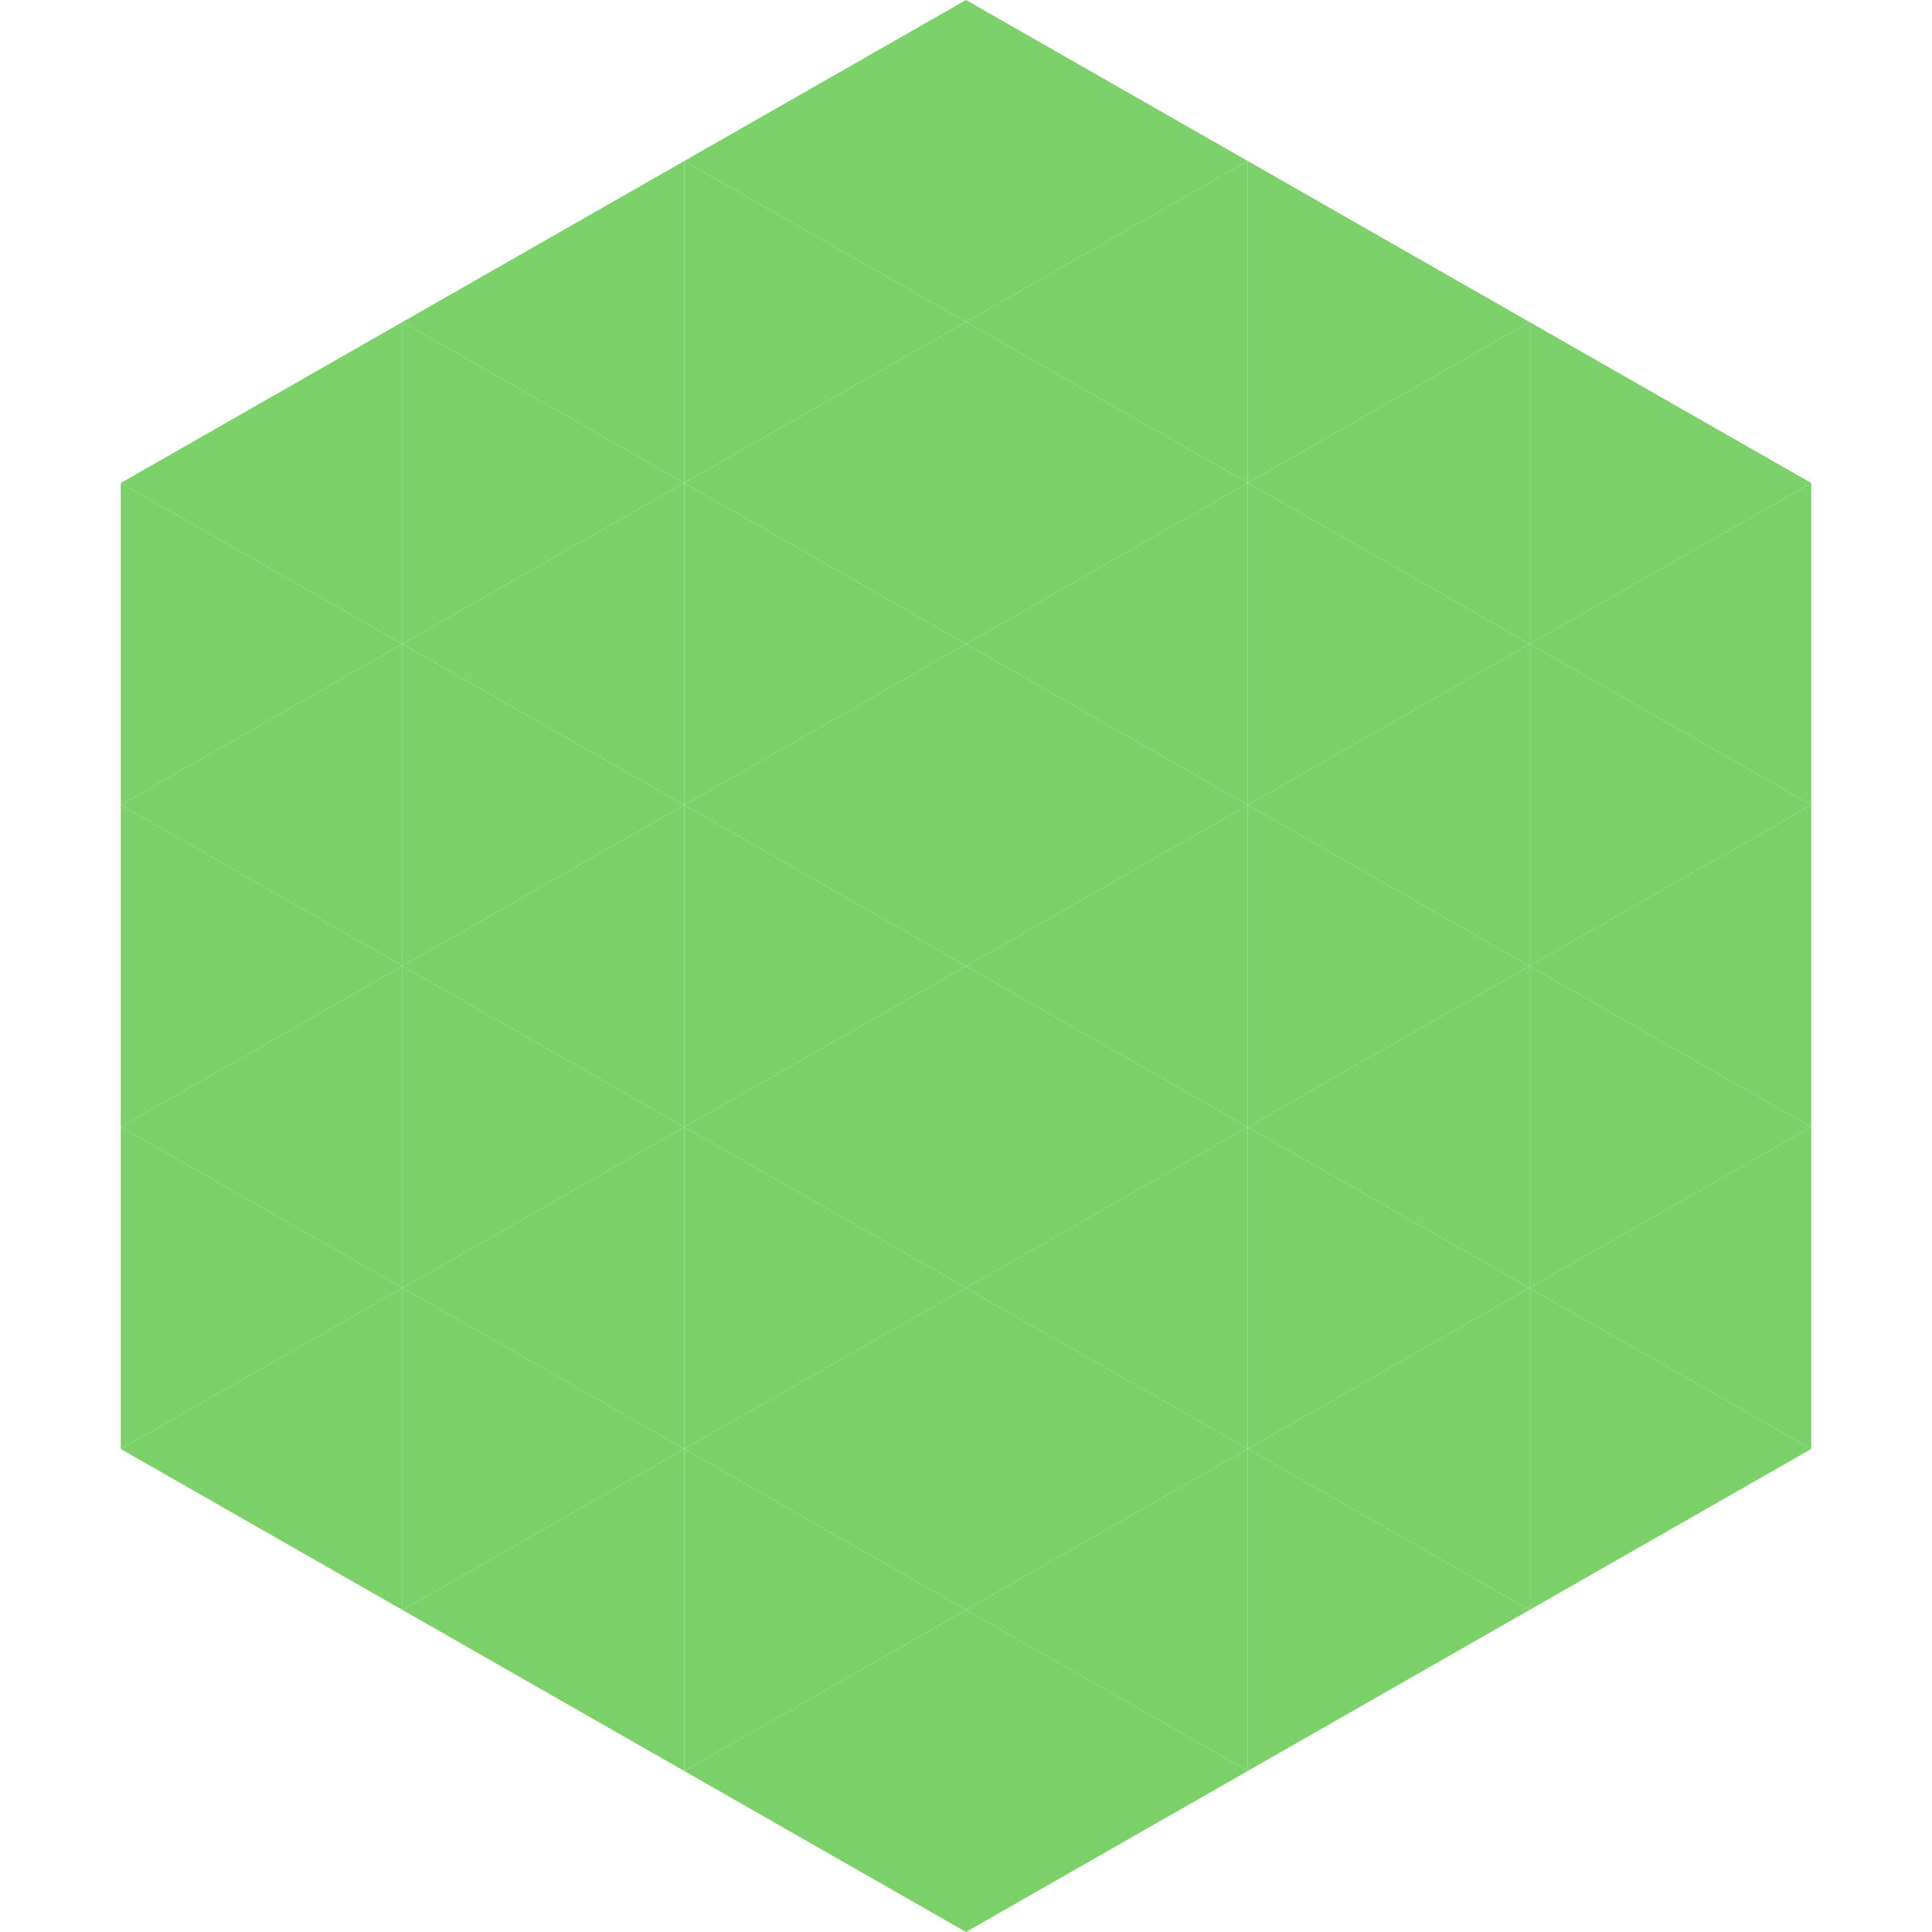
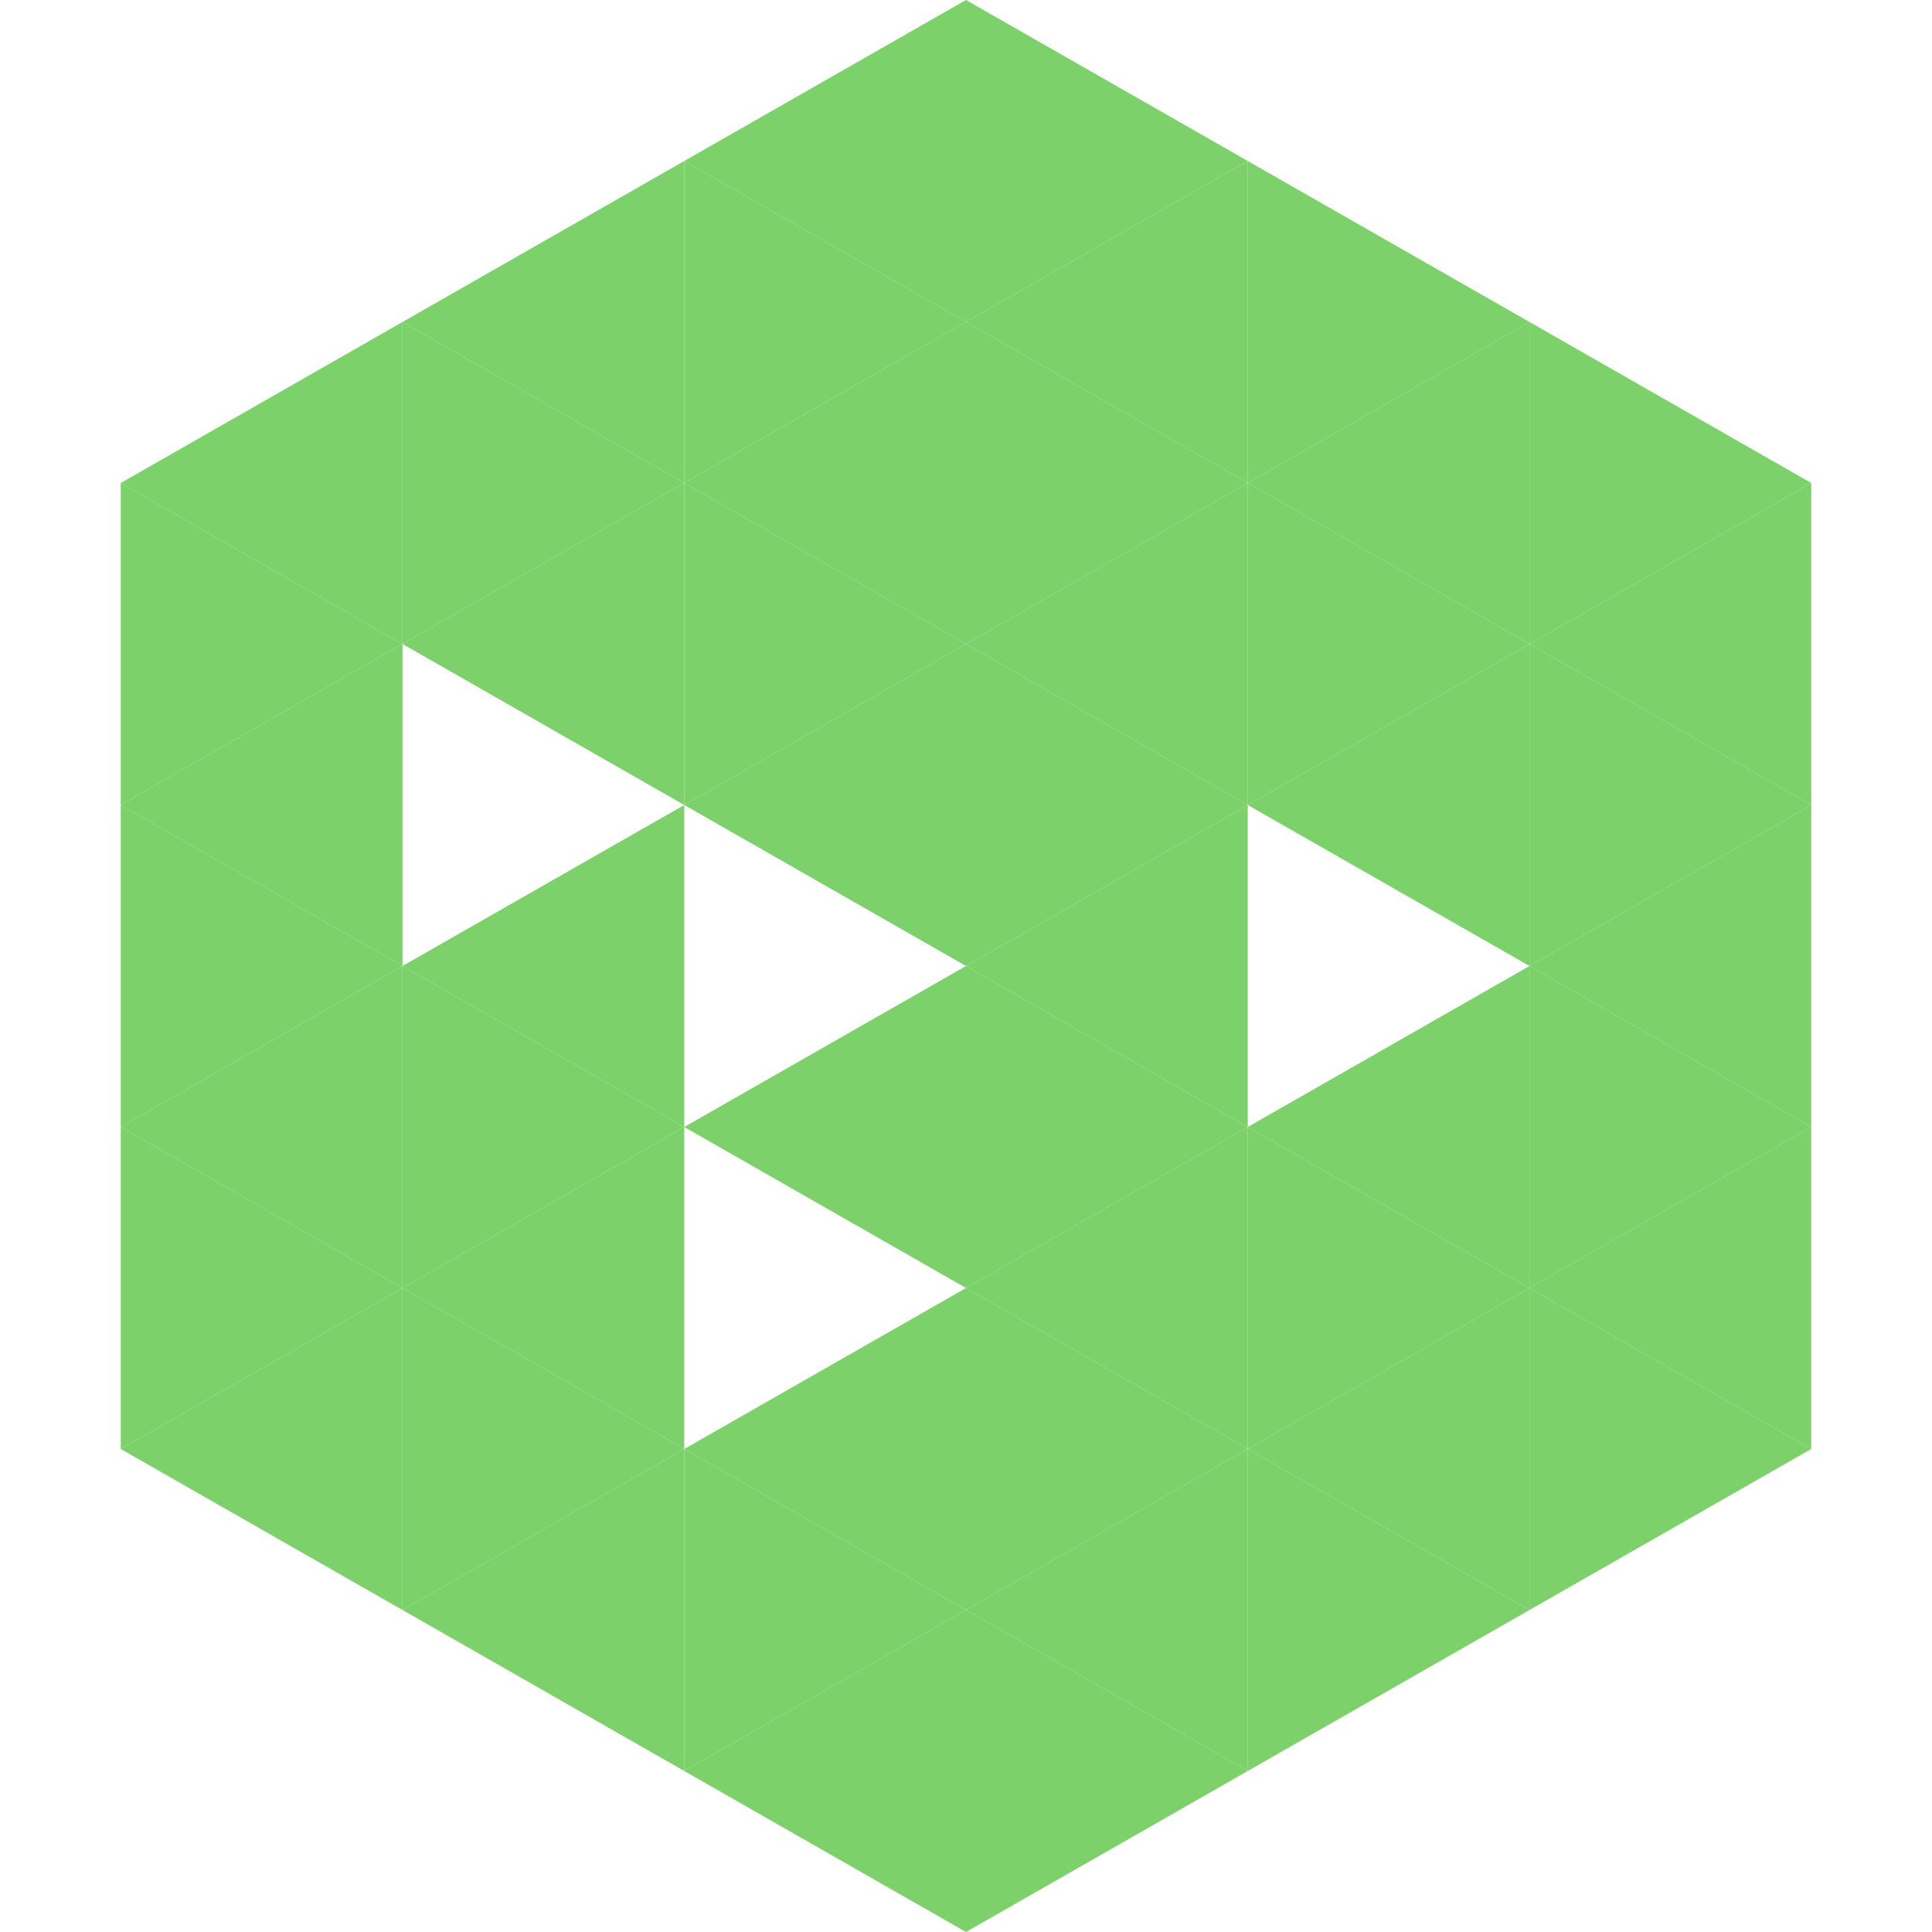
<svg xmlns="http://www.w3.org/2000/svg" width="240" height="240">
  <polygon points="50,40 15,60 50,80" style="fill:rgb(124,209,107)" />
  <polygon points="190,40 225,60 190,80" style="fill:rgb(124,209,107)" />
  <polygon points="15,60 50,80 15,100" style="fill:rgb(124,209,107)" />
  <polygon points="225,60 190,80 225,100" style="fill:rgb(124,209,107)" />
  <polygon points="50,80 15,100 50,120" style="fill:rgb(124,209,107)" />
  <polygon points="190,80 225,100 190,120" style="fill:rgb(124,209,107)" />
  <polygon points="15,100 50,120 15,140" style="fill:rgb(124,209,107)" />
  <polygon points="225,100 190,120 225,140" style="fill:rgb(124,209,107)" />
  <polygon points="50,120 15,140 50,160" style="fill:rgb(124,209,107)" />
  <polygon points="190,120 225,140 190,160" style="fill:rgb(124,209,107)" />
  <polygon points="15,140 50,160 15,180" style="fill:rgb(124,209,107)" />
  <polygon points="225,140 190,160 225,180" style="fill:rgb(124,209,107)" />
  <polygon points="50,160 15,180 50,200" style="fill:rgb(124,209,107)" />
  <polygon points="190,160 225,180 190,200" style="fill:rgb(124,209,107)" />
  <polygon points="15,180 50,200 15,220" style="fill:rgb(255,255,255); fill-opacity:0" />
  <polygon points="225,180 190,200 225,220" style="fill:rgb(255,255,255); fill-opacity:0" />
  <polygon points="50,0 85,20 50,40" style="fill:rgb(255,255,255); fill-opacity:0" />
  <polygon points="190,0 155,20 190,40" style="fill:rgb(255,255,255); fill-opacity:0" />
  <polygon points="85,20 50,40 85,60" style="fill:rgb(124,209,107)" />
  <polygon points="155,20 190,40 155,60" style="fill:rgb(124,209,107)" />
  <polygon points="50,40 85,60 50,80" style="fill:rgb(124,209,107)" />
  <polygon points="190,40 155,60 190,80" style="fill:rgb(124,209,107)" />
  <polygon points="85,60 50,80 85,100" style="fill:rgb(124,209,107)" />
  <polygon points="155,60 190,80 155,100" style="fill:rgb(124,209,107)" />
-   <polygon points="50,80 85,100 50,120" style="fill:rgb(124,209,107)" />
  <polygon points="190,80 155,100 190,120" style="fill:rgb(124,209,107)" />
  <polygon points="85,100 50,120 85,140" style="fill:rgb(124,209,107)" />
-   <polygon points="155,100 190,120 155,140" style="fill:rgb(124,209,107)" />
  <polygon points="50,120 85,140 50,160" style="fill:rgb(124,209,107)" />
  <polygon points="190,120 155,140 190,160" style="fill:rgb(124,209,107)" />
  <polygon points="85,140 50,160 85,180" style="fill:rgb(124,209,107)" />
  <polygon points="155,140 190,160 155,180" style="fill:rgb(124,209,107)" />
  <polygon points="50,160 85,180 50,200" style="fill:rgb(124,209,107)" />
  <polygon points="190,160 155,180 190,200" style="fill:rgb(124,209,107)" />
  <polygon points="85,180 50,200 85,220" style="fill:rgb(124,209,107)" />
  <polygon points="155,180 190,200 155,220" style="fill:rgb(124,209,107)" />
  <polygon points="120,0 85,20 120,40" style="fill:rgb(124,209,107)" />
  <polygon points="120,0 155,20 120,40" style="fill:rgb(124,209,107)" />
  <polygon points="85,20 120,40 85,60" style="fill:rgb(124,209,107)" />
  <polygon points="155,20 120,40 155,60" style="fill:rgb(124,209,107)" />
  <polygon points="120,40 85,60 120,80" style="fill:rgb(124,209,107)" />
  <polygon points="120,40 155,60 120,80" style="fill:rgb(124,209,107)" />
  <polygon points="85,60 120,80 85,100" style="fill:rgb(124,209,107)" />
  <polygon points="155,60 120,80 155,100" style="fill:rgb(124,209,107)" />
  <polygon points="120,80 85,100 120,120" style="fill:rgb(124,209,107)" />
  <polygon points="120,80 155,100 120,120" style="fill:rgb(124,209,107)" />
-   <polygon points="85,100 120,120 85,140" style="fill:rgb(124,209,107)" />
  <polygon points="155,100 120,120 155,140" style="fill:rgb(124,209,107)" />
  <polygon points="120,120 85,140 120,160" style="fill:rgb(124,209,107)" />
  <polygon points="120,120 155,140 120,160" style="fill:rgb(124,209,107)" />
-   <polygon points="85,140 120,160 85,180" style="fill:rgb(124,209,107)" />
  <polygon points="155,140 120,160 155,180" style="fill:rgb(124,209,107)" />
  <polygon points="120,160 85,180 120,200" style="fill:rgb(124,209,107)" />
  <polygon points="120,160 155,180 120,200" style="fill:rgb(124,209,107)" />
  <polygon points="85,180 120,200 85,220" style="fill:rgb(124,209,107)" />
  <polygon points="155,180 120,200 155,220" style="fill:rgb(124,209,107)" />
  <polygon points="120,200 85,220 120,240" style="fill:rgb(124,209,107)" />
  <polygon points="120,200 155,220 120,240" style="fill:rgb(124,209,107)" />
  <polygon points="85,220 120,240 85,260" style="fill:rgb(255,255,255); fill-opacity:0" />
  <polygon points="155,220 120,240 155,260" style="fill:rgb(255,255,255); fill-opacity:0" />
</svg>